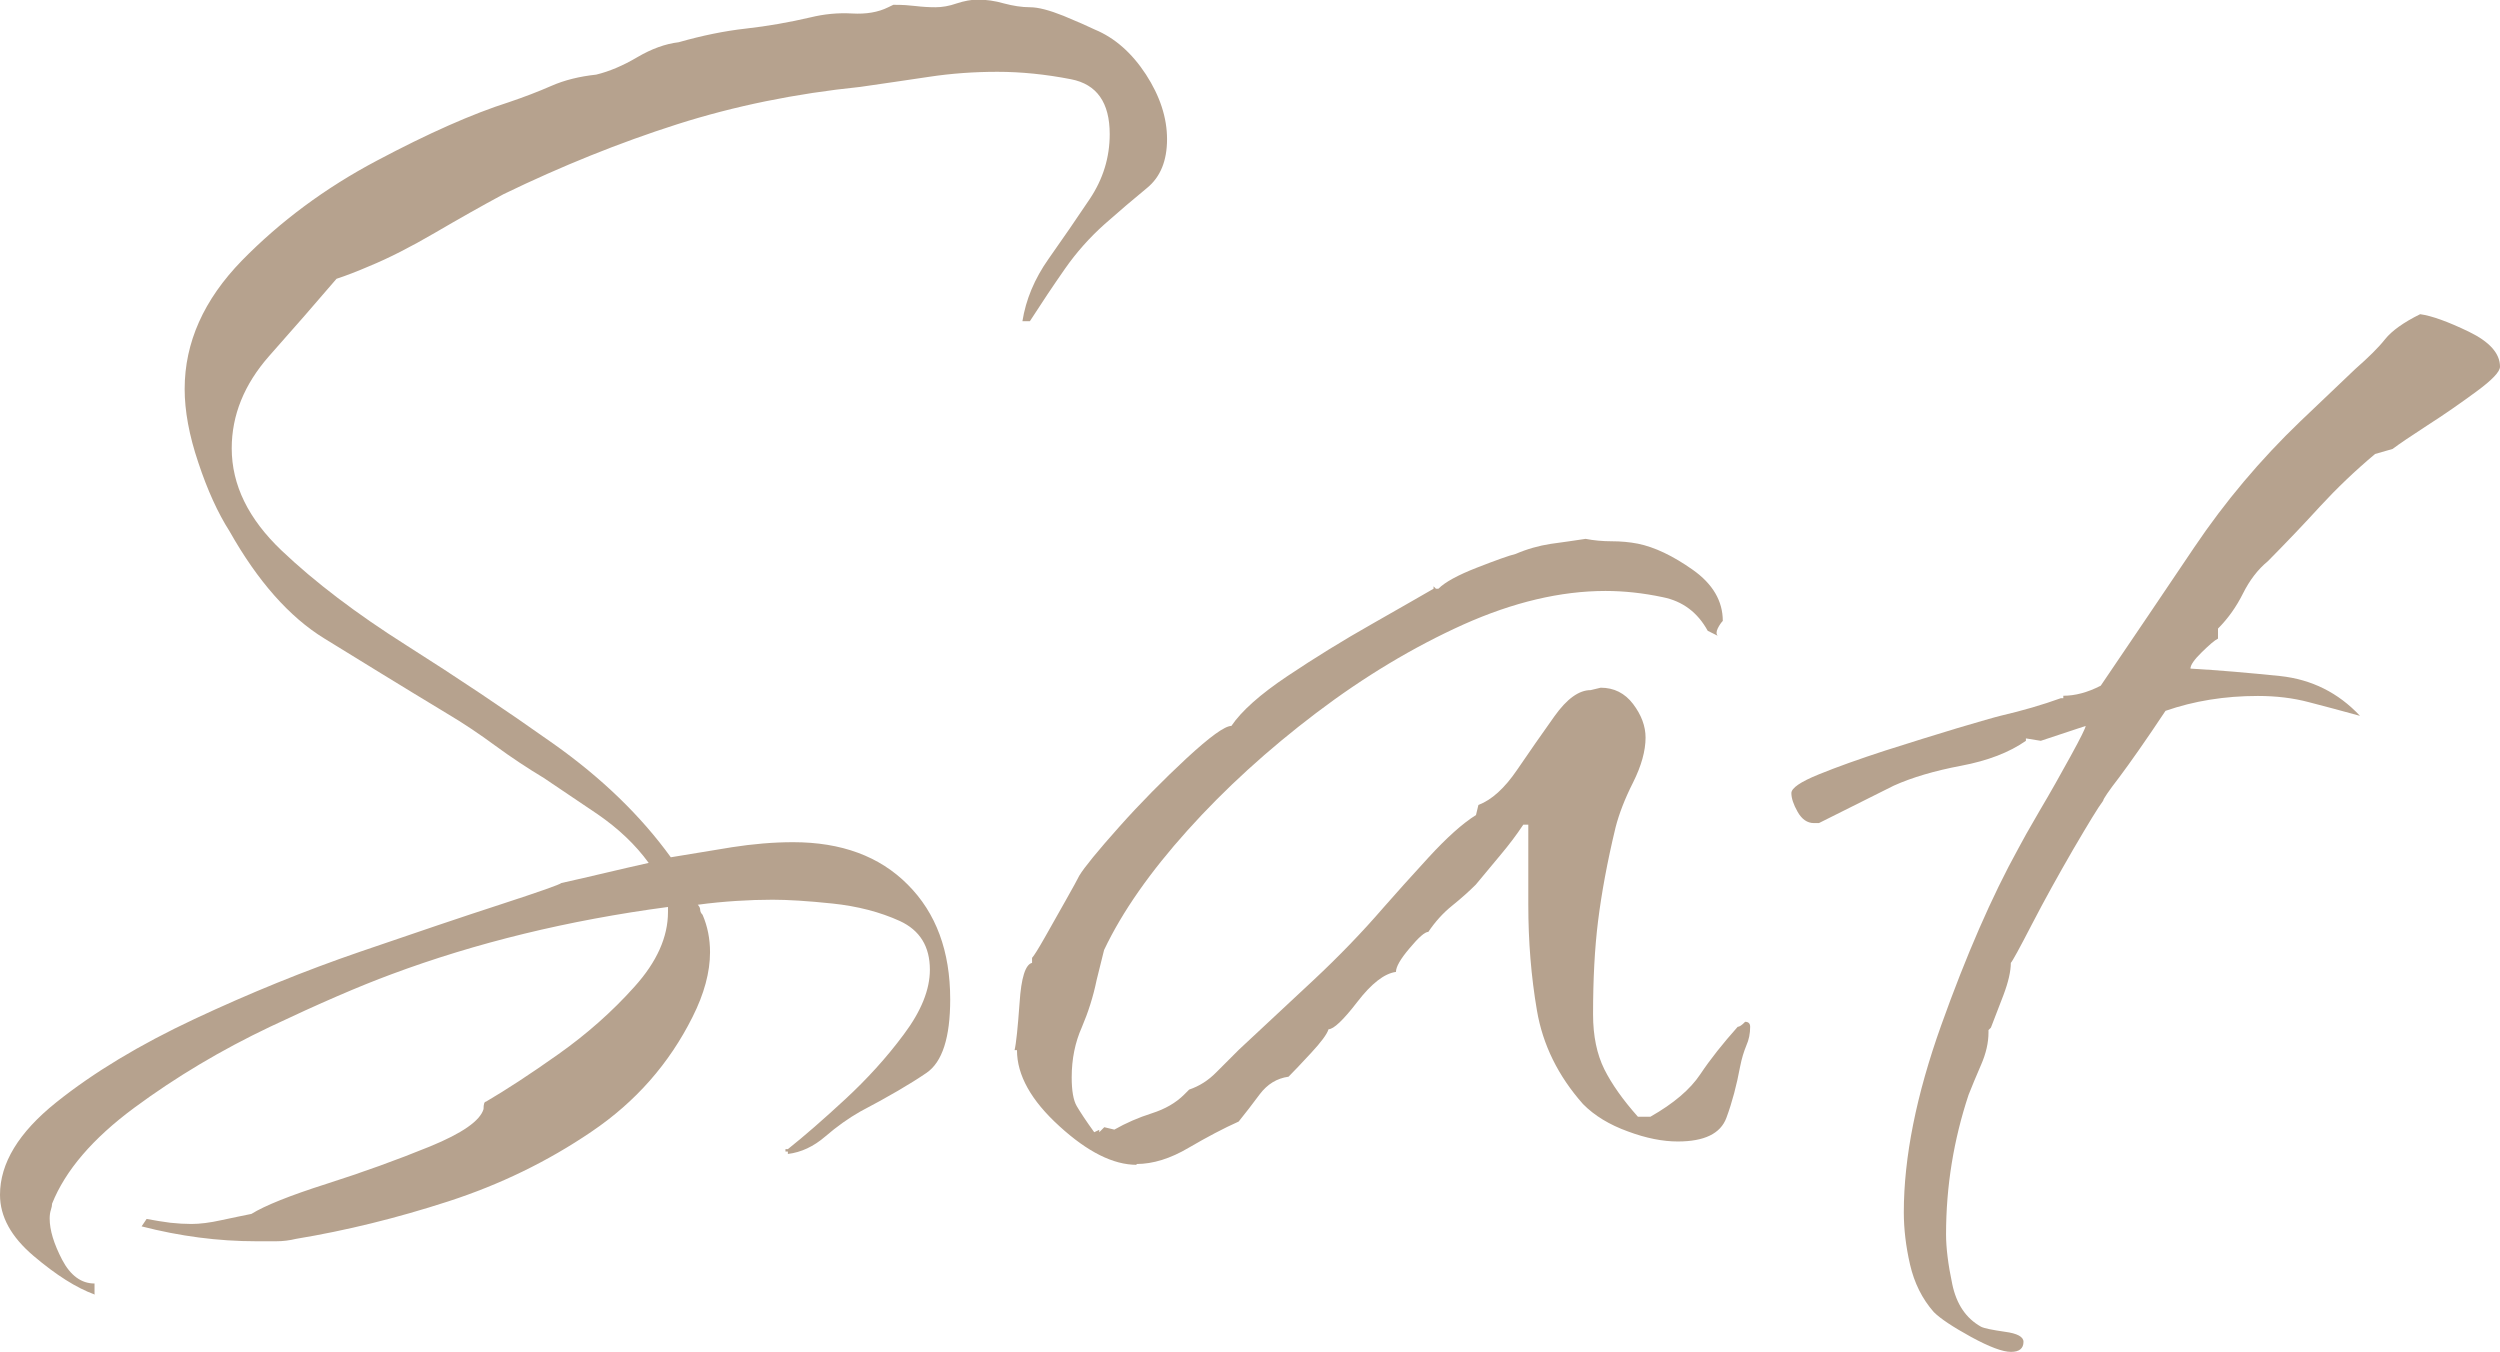
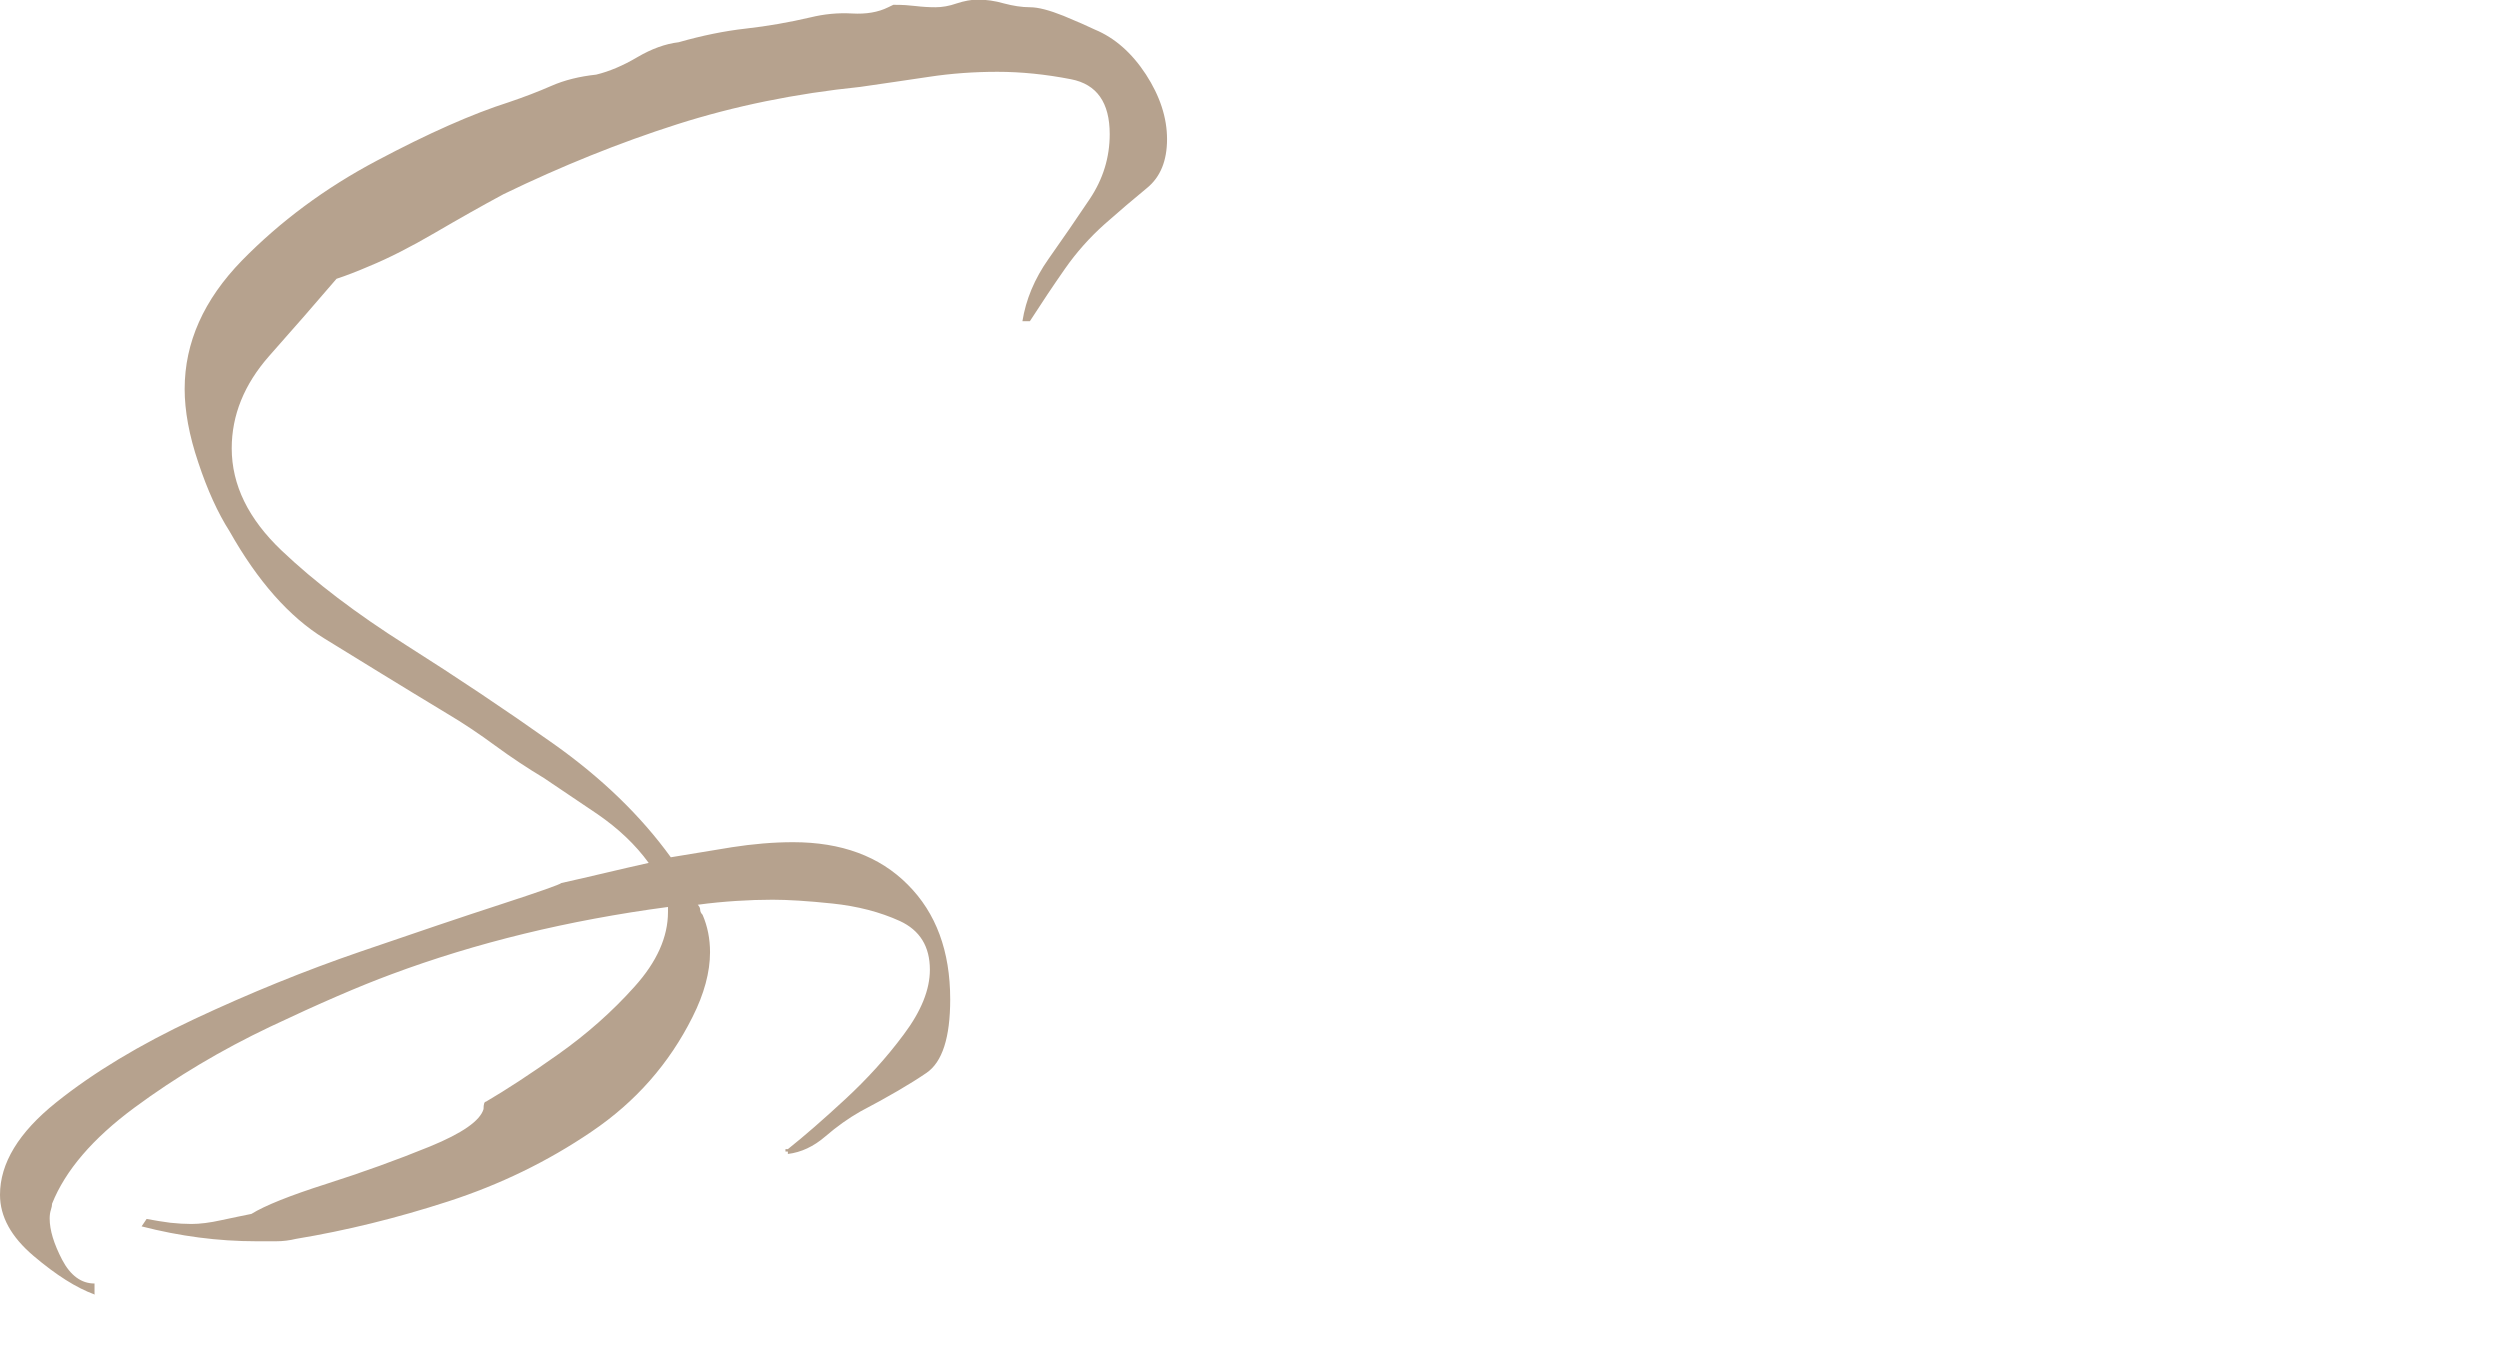
<svg xmlns="http://www.w3.org/2000/svg" id="b" data-name="レイヤー 2" viewBox="0 0 124.29 67.21">
  <defs>
    <style>
      .d {
        fill: #b6a28e;
      }
    </style>
  </defs>
  <g id="c" data-name="txt">
    <g>
      <path class="d" d="M4.71,64.36c-.91-.33-1.92-.97-3.04-1.92-1.12-.95-1.67-1.96-1.67-3.04,0-1.57.93-3.1,2.79-4.59,1.86-1.49,4.15-2.87,6.88-4.15,2.73-1.28,5.48-2.4,8.25-3.35,2.77-.95,5.1-1.74,7.01-2.36,1.9-.62,2.89-.97,2.98-1.05.74-.17,1.47-.33,2.17-.5.7-.17,1.43-.33,2.17-.5-.66-.91-1.51-1.71-2.54-2.42-1.04-.7-1.92-1.3-2.67-1.8-.83-.5-1.63-1.03-2.42-1.61-.79-.58-1.59-1.12-2.42-1.61-2.32-1.4-4.34-2.65-6.08-3.72-1.74-1.07-3.31-2.85-4.71-5.33-.58-.91-1.1-2.05-1.55-3.41-.46-1.36-.68-2.58-.68-3.66,0-2.31.95-4.44,2.85-6.39,1.9-1.94,4.13-3.6,6.7-4.96,2.56-1.36,4.75-2.33,6.57-2.91.74-.25,1.45-.52,2.11-.81.66-.29,1.4-.47,2.23-.56.66-.16,1.34-.45,2.05-.87.7-.41,1.38-.66,2.05-.74,1.16-.33,2.27-.56,3.35-.68,1.07-.12,2.15-.31,3.22-.56.66-.16,1.34-.23,2.05-.19.7.04,1.3-.06,1.8-.31l.25-.12h.12c.33,0,.66.02.99.06.33.04.66.06.99.06s.68-.06,1.05-.19c.37-.12.72-.19,1.05-.19.41,0,.85.06,1.3.19.45.12.89.19,1.3.19s.97.15,1.67.43c.7.29,1.22.52,1.55.68.99.41,1.84,1.16,2.54,2.23.7,1.08,1.05,2.15,1.05,3.22s-.33,1.88-.99,2.42c-.66.54-1.36,1.14-2.11,1.8-.74.66-1.41,1.41-1.98,2.23-.58.83-1.16,1.7-1.74,2.6h-.37c.17-1.07.6-2.11,1.3-3.1.7-.99,1.38-1.98,2.05-2.98.66-.99.99-2.06.99-3.22,0-1.57-.64-2.48-1.92-2.73-1.28-.25-2.5-.37-3.66-.37s-2.29.08-3.41.25c-1.12.17-2.25.33-3.41.5-3.22.33-6.26.95-9.11,1.86-2.85.91-5.73,2.07-8.62,3.47-1.08.58-2.21,1.22-3.41,1.92-1.2.7-2.29,1.26-3.29,1.67-.58.25-1.12.46-1.61.62-.99,1.16-2.11,2.44-3.35,3.84-1.24,1.41-1.86,2.94-1.86,4.59,0,1.82.83,3.51,2.48,5.08,1.65,1.57,3.72,3.14,6.2,4.71,2.48,1.57,4.92,3.2,7.32,4.9,2.4,1.7,4.34,3.58,5.83,5.64.99-.16,2-.33,3.04-.5,1.03-.16,2.05-.25,3.04-.25,2.4,0,4.3.7,5.7,2.11,1.41,1.41,2.11,3.31,2.11,5.7,0,1.9-.39,3.12-1.18,3.66-.79.54-1.88,1.18-3.29,1.92-.58.33-1.16.74-1.74,1.24-.58.5-1.2.79-1.86.87v-.12h-.12v-.12h.12c.83-.66,1.78-1.49,2.85-2.48,1.07-.99,2.05-2.06,2.91-3.22.87-1.16,1.3-2.23,1.3-3.22,0-1.16-.5-1.96-1.49-2.42-.99-.45-2.11-.74-3.35-.87s-2.23-.19-2.98-.19c-.58,0-1.18.02-1.8.06-.62.04-1.26.1-1.92.19.08.08.12.17.12.25s.04.17.12.25c.25.58.37,1.2.37,1.86,0,.99-.29,2.07-.87,3.22-1.16,2.32-2.83,4.22-5.02,5.7-2.19,1.49-4.57,2.64-7.13,3.47-2.56.83-5.08,1.45-7.56,1.86-.33.08-.66.12-.99.12h-.99c-1.9,0-3.8-.25-5.7-.74l.25-.37c.41.08.81.14,1.18.19.37.04.72.06,1.05.06.41,0,.91-.06,1.49-.19.58-.12,1.07-.23,1.49-.31.66-.41,1.9-.91,3.72-1.49,1.82-.58,3.53-1.2,5.15-1.86,1.61-.66,2.5-1.28,2.67-1.86,0-.25.04-.37.12-.37.99-.58,2.19-1.36,3.6-2.36,1.4-.99,2.67-2.11,3.78-3.35,1.12-1.24,1.67-2.48,1.67-3.72v-.25c-4.96.66-9.55,1.78-13.76,3.35-1.57.58-3.58,1.45-6.01,2.6-2.44,1.16-4.69,2.5-6.76,4.03-2.07,1.53-3.43,3.12-4.09,4.77,0,.08-.02.19-.06.31-.04.12-.06.27-.06.43,0,.58.21,1.26.62,2.05.41.78.95,1.18,1.61,1.18v.5Z" />
-       <path class="d" d="M56.51,57.91c-1.16,0-2.44-.64-3.84-1.92-1.41-1.28-2.11-2.54-2.11-3.78h-.12c.08-.33.16-1.12.25-2.36.08-1.24.29-1.9.62-1.98v-.25c.08-.08.29-.41.62-.99.33-.58.68-1.2,1.05-1.86.37-.66.6-1.07.68-1.24.25-.41.91-1.22,1.98-2.42,1.07-1.2,2.19-2.33,3.35-3.41,1.16-1.07,1.9-1.61,2.23-1.61.5-.74,1.43-1.57,2.79-2.48,1.36-.91,2.77-1.78,4.22-2.6,1.45-.83,2.46-1.4,3.04-1.74v-.12l.12.12h.12c.33-.33.97-.68,1.92-1.05.95-.37,1.59-.6,1.92-.68.58-.25,1.16-.41,1.74-.5.58-.08,1.16-.16,1.74-.25.41.08.85.12,1.3.12s.89.04,1.3.12c.83.17,1.74.6,2.73,1.3.99.7,1.49,1.55,1.49,2.54-.08.08-.17.21-.25.37-.08.17-.08.29,0,.37l-.5-.25c-.5-.91-1.24-1.47-2.23-1.67-.99-.21-1.94-.31-2.85-.31-2.23,0-4.59.56-7.07,1.67-2.48,1.12-4.92,2.58-7.32,4.4-2.4,1.82-4.53,3.76-6.39,5.83-1.86,2.07-3.25,4.05-4.15,5.95l-.37,1.49c-.17.83-.42,1.61-.74,2.36-.33.74-.5,1.57-.5,2.48,0,.66.08,1.14.25,1.43.17.29.45.72.87,1.3l.25-.12v.12l.25-.25.5.12c.58-.33,1.2-.6,1.86-.81.66-.21,1.2-.52,1.61-.93l.25-.25c.5-.17.95-.45,1.36-.87.41-.41.78-.78,1.12-1.12,1.24-1.16,2.48-2.31,3.72-3.47,1.24-1.16,2.4-2.36,3.47-3.6.58-.66,1.32-1.49,2.23-2.48.91-.99,1.69-1.69,2.36-2.11l.12-.5c.66-.25,1.3-.83,1.92-1.74.62-.91,1.24-1.8,1.86-2.67.62-.87,1.22-1.3,1.8-1.3l.5-.12c.66,0,1.2.27,1.61.81.41.54.62,1.1.62,1.67,0,.66-.21,1.41-.62,2.23-.42.83-.7,1.57-.87,2.23-.42,1.74-.7,3.29-.87,4.65-.17,1.36-.25,2.91-.25,4.65,0,1.08.19,1.98.56,2.73.37.74.93,1.53,1.67,2.36h.62c1.16-.66,1.98-1.36,2.48-2.11s1.12-1.53,1.86-2.36c.08,0,.21-.08.37-.25.16,0,.25.08.25.25,0,.33-.06.64-.19.93-.12.29-.23.64-.31,1.05-.17.91-.39,1.76-.68,2.54-.29.79-1.1,1.18-2.42,1.18-.74,0-1.57-.16-2.48-.5-.91-.33-1.66-.78-2.23-1.36-1.24-1.4-2-2.95-2.29-4.65-.29-1.69-.43-3.45-.43-5.27v-3.97h-.25c-.33.5-.7.99-1.12,1.49-.42.5-.83.99-1.24,1.49-.33.33-.72.68-1.18,1.05-.46.37-.85.81-1.18,1.3-.17,0-.48.27-.93.81-.46.54-.68.93-.68,1.18-.58.08-1.22.58-1.92,1.49-.7.91-1.18,1.36-1.43,1.36-.08.25-.37.64-.87,1.18-.5.54-.87.93-1.12,1.18-.58.08-1.05.37-1.43.87-.37.5-.72.95-1.05,1.36-.74.33-1.57.77-2.48,1.3-.91.54-1.78.81-2.6.81Z" />
-       <path class="d" d="M99.98,67.21c-.42,0-1.08-.25-1.98-.74-.91-.5-1.53-.91-1.86-1.24-.58-.66-.97-1.45-1.18-2.36-.21-.91-.31-1.78-.31-2.6,0-2.73.62-5.83,1.86-9.3s2.52-6.41,3.84-8.8c.17-.33.52-.95,1.05-1.86.54-.91,1.05-1.82,1.55-2.73.5-.91.74-1.4.74-1.49l-2.23.74-.74-.12v.12c-.83.58-1.9.99-3.22,1.24-1.32.25-2.44.58-3.35.99l-3.72,1.86h-.25c-.33,0-.6-.19-.81-.56-.21-.37-.31-.68-.31-.93s.45-.56,1.36-.93c.91-.37,2-.76,3.29-1.18,1.28-.41,2.48-.78,3.6-1.12,1.12-.33,1.84-.54,2.17-.62,1.07-.25,2.07-.54,2.98-.87h.12v-.12c.58,0,1.2-.16,1.86-.5,1.57-2.31,3.12-4.61,4.65-6.88,1.53-2.27,3.29-4.36,5.27-6.26l2.73-2.6c.66-.58,1.16-1.07,1.49-1.49.33-.41.91-.83,1.74-1.24.58.08,1.38.37,2.42.87,1.03.5,1.55,1.08,1.55,1.74,0,.25-.39.66-1.18,1.24-.79.58-1.59,1.14-2.42,1.67-.83.54-1.41.93-1.74,1.18l-.87.25c-.99.83-1.9,1.7-2.73,2.6-.83.91-1.7,1.82-2.6,2.73-.5.41-.91.95-1.24,1.61-.33.66-.74,1.24-1.24,1.74v.5c-.17.08-.43.31-.81.68s-.56.64-.56.81c1.4.08,2.89.21,4.46.37,1.57.17,2.89.83,3.97,1.98-.91-.25-1.76-.48-2.54-.68-.79-.21-1.63-.31-2.54-.31-1.65,0-3.18.25-4.59.74-.99,1.49-1.76,2.58-2.29,3.29-.54.7-.81,1.1-.81,1.18-.25.33-.74,1.14-1.49,2.42-.74,1.28-1.43,2.52-2.05,3.72-.62,1.2-.97,1.84-1.05,1.92,0,.41-.12.95-.37,1.61-.25.66-.46,1.2-.62,1.61l-.12.12v.12c0,.5-.12,1.04-.37,1.61-.25.58-.46,1.08-.62,1.49-.74,2.23-1.12,4.54-1.12,6.94,0,.66.1,1.49.31,2.48.21.99.68,1.69,1.43,2.11.16.08.56.16,1.18.25.62.08.93.25.93.5,0,.33-.21.5-.62.5ZM117.46,35.59h-.12.12Z" />
    </g>
  </g>
</svg>